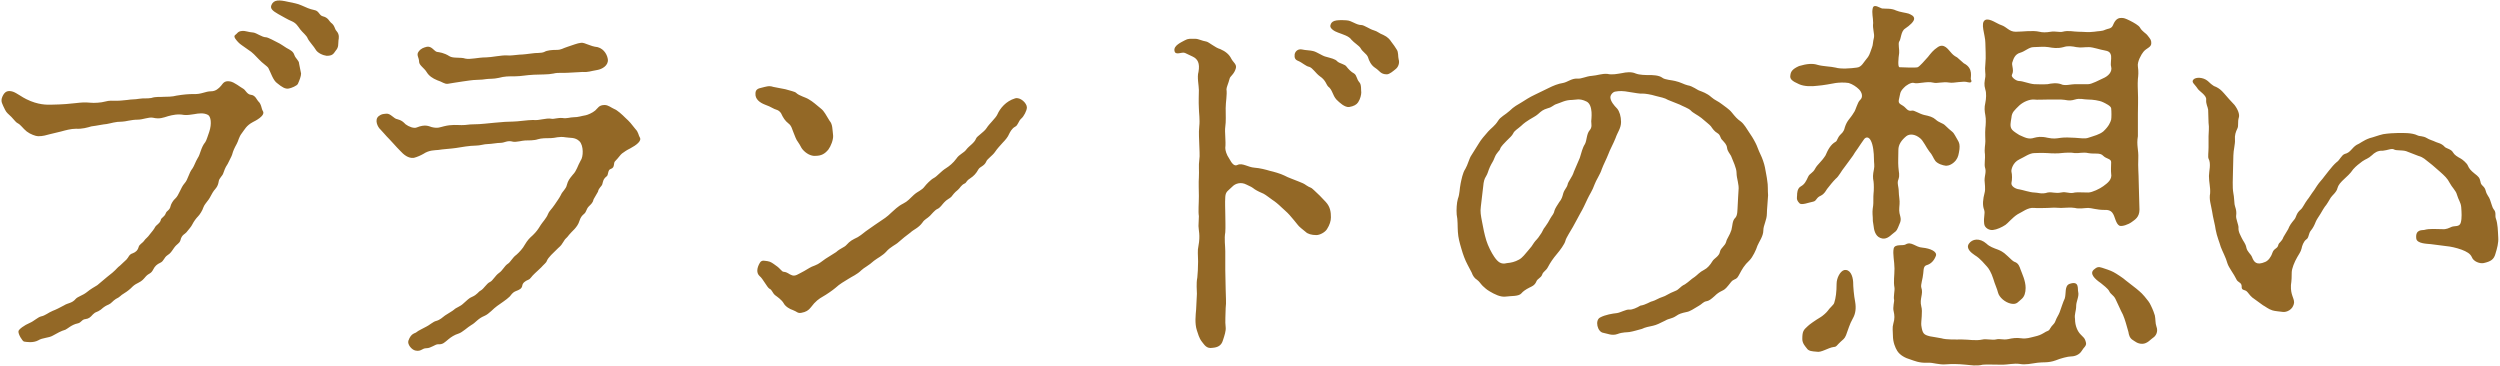
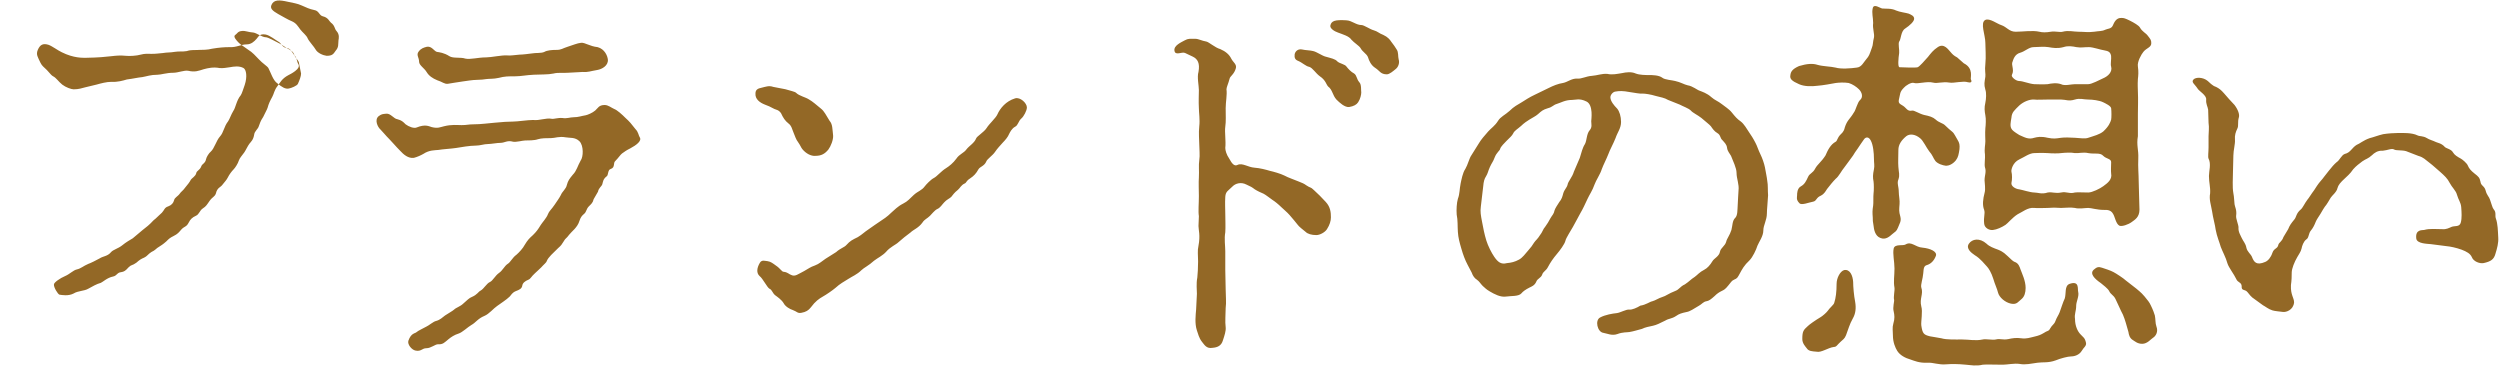
<svg xmlns="http://www.w3.org/2000/svg" id="_レイヤー_1" data-name="レイヤー_1" width="444" height="65" viewBox="0 0 444 65">
-   <path d="M443.2,45.04c-.28,1.05-.84,1.4-2.1,1.68-.7.14-1.82-.28-2.1-1.05-.28-.63-.91-.98-1.82-1.33-.98-.35-1.96-.56-2.73-.63-1.19-.14-1.61-.21-2.73-.35-.63-.07-2.45-.07-2.59-.98-.21-1.68,1.05-1.47,1.4-1.54.98-.28,2.1-.14,3.22-.14.7.07,1.19-.21,1.68-.42.56-.21,1.4.07,1.61-.77.21-.77.14-1.82.07-2.73-.07-.84-.49-1.26-.77-2.24-.14-.63-.91-1.33-1.26-2.03-.42-.84-.98-1.33-1.68-1.96-.35-.28-1.4-1.26-1.89-1.61-.84-.63-1.05-.98-2.03-1.26l-2.17-.84c-.77-.21-1.75-.07-2.1-.28-.42-.28-1.19.14-2.03.21-.91-.07-1.54.42-1.89.77-.77.7-1.05.63-1.75,1.12-.56.42-1.12.84-1.61,1.4-.56.84-1.19,1.33-1.47,1.61-.77.7-1.19,1.19-1.33,1.75-.14.7-.98,1.33-1.19,1.68s-.77,1.33-1.05,1.61c-.21.28-.35.56-.77,1.26-.35.56-.7,1.05-.84,1.4-.21.56-.49,1.12-.84,1.54-.49.56-.35,1.33-.84,1.61-.49.35-.77,1.19-.84,1.61-.14.63-.56,1.12-.77,1.54-.49.84-.98,2.03-.98,2.73,0,1.75-.14,1.96-.14,2.31-.07,1.68.56,2.17.56,3.01-.14,1.33-1.4,1.75-1.96,1.68-.49-.07-1.47-.14-1.89-.28-.7-.21-1.26-.7-1.68-.91l-1.54-1.12c-.49-.28-.98-.91-1.19-1.19-.49-.63-1.12-.14-1.05-1.12-.07-.7-.7-.56-.98-1.26-.35-.77-1.33-2.03-1.54-2.73-.28-1.05-.91-2.17-1.19-2.94-.21-.77-.7-1.89-.91-3.08-.07-.7-.49-2.17-.63-3.22-.21-1.26-.56-2.1-.35-3.22.07-1.12-.21-1.89-.21-3.08,0-.84.42-2.17-.07-3.08-.14-.28,0-1.19,0-2.03v-1.96c0-.7.14-1.47,0-2.38l-.07-2.31c-.07-.56-.42-.98-.35-1.82.07-.77-1.26-1.47-1.54-1.96-.49-.77-1.19-1.12-.7-1.61.42-.42,1.68-.42,2.52.28.28.21.77.84,1.47,1.05.56.28.91.56,1.4,1.12.56.63,1.26,1.47,1.89,2.1.63.84.91,1.68.77,2.17-.28.91,0,1.47-.28,2.03-.28.56-.49,1.19-.42,1.96.07.7-.28,1.89-.28,2.8l-.07,2.8c0,1.33-.14,2.73.07,3.92.14.63.14,1.47.21,1.96.07.49.42.98.28,2.03-.07.49.42,1.61.42,2.03-.07.84.35,1.4.56,1.89.28.63.7.98.84,1.75.14.7.77,1.12.98,1.61.35.91.77,1.61,2.38.91.49-.21.98-.77,1.26-1.61.28-.84.91-.7,1.05-1.4.07-.42.63-.56.91-1.4l.84-1.4c.28-.7.49-.98,1.12-1.75.35-.42.28-1.05,1.12-1.75.35-.28.7-1.12,1.19-1.75.21-.21.7-1.05,1.19-1.68.28-.42.63-1.05,1.26-1.75.28-.28.63-.84,1.33-1.68.49-.63.98-1.19,1.4-1.54.56-.35.84-1.26,1.47-1.47.98-.21,1.26-1.12,2.1-1.61.56-.21,1.12-.77,2.31-1.19.63-.14,1.47-.49,2.38-.7.84-.14,2.03-.21,2.66-.21.84,0,2.45-.07,3.43.42.42.21.98.07,1.68.49.42.28,1.05.42,1.61.7.28.14.98.21,1.54.84.21.28,1.19.42,1.47.98.28.49.77.77,1.4,1.12.28.14,1.12.84,1.26,1.26.21.49.49.84,1.19,1.4.63.49.91.7,1.05,1.47.07.7.7.7.91,1.54s.63,1.12.77,1.61c.35.98.42,1.4.63,1.68.56.63.21,1.12.42,1.68.35.98.35,2.17.42,3.36.07.98-.21,1.96-.49,2.87ZM380.46,61.06c-.84,0-1.26-.42-1.61-.63-.63-.35-.77-.98-.84-1.47-.35-1.19-.56-2.1-.98-3.08-.49-.91-.77-1.68-1.33-2.8-.35-.7-.84-.77-1.12-1.4-.21-.42-1.12-1.12-1.47-1.4-1.12-.77-2.03-1.68-1.26-2.38.56-.49.84-.56,1.47-.35.42.14,1.54.49,2.03.77.42.21,1.82,1.12,2.17,1.47l1.89,1.47c.28.28.77.56,1.47,1.4.56.7.84.98,1.12,1.61.35.7.63,1.47.7,1.75.14.63.07,1.4.28,1.96.35.91-.07,1.68-.63,2.03-.35.21-.98,1.05-1.89,1.05ZM379.69,11.8c.14.98.07,1.61,0,2.24-.07,1.12,0,1.54,0,2.24.07,1.33,0,2.94,0,3.92v3.99c-.28,1.61.14,2.38.07,3.92-.07,1.61.07,2.87.07,3.99,0,.91.07,1.68.07,2.66s.07,1.54.07,2.45c0,1.4-.84,1.82-1.4,2.24-.56.42-1.75.84-2.17.63-.63-.35-.77-1.54-1.12-2.1-.42-.77-1.19-.7-1.61-.7-1.26,0-2.24-.35-2.8-.35s-1.61.21-2.38,0c-.77-.14-1.75,0-2.45,0-.98-.07-1.54-.07-2.38,0-.63,0-1.75.07-2.38,0-1.12-.14-2.17.77-2.94,1.12-.91.56-1.82,1.68-2.17,1.89-.63.42-1.54.84-2.24.91-.63.07-1.47-.35-1.54-1.12-.14-1.26.21-1.75,0-2.45-.35-.84-.21-1.96.07-3.01.21-.7,0-1.82,0-2.24,0-.91.35-1.47.07-2.31-.14-.49.07-1.68,0-2.31-.14-.98.07-1.68.07-2.31,0-.49-.07-1.4,0-2.31.07-.56.14-1.68,0-2.31-.14-.77-.21-1.33,0-2.24.14-.63.21-1.75,0-2.31-.28-.98-.14-1.33,0-2.31.07-.49-.14-1.12,0-2.24.14-1.33,0-2.8,0-3.78,0-1.4-.98-3.57,0-4.06.77-.35,2.1.7,2.8.91,1.05.35,1.4,1.19,2.59,1.19,1.26,0,3.01-.28,4.2,0,.56.14,1.19.14,2.03,0,.77-.14,1.61.14,2.1,0,1.05-.28,1.96,0,2.8,0,1.05,0,1.68.14,2.8,0,.84-.14,1.4-.07,1.96-.35.42-.21,1.05-.14,1.33-.7.28-.63.63-1.47,1.61-1.4.35,0,.63.07,1.47.49.7.35,1.54.84,1.75,1.19.42.77,1.05.98,1.4,1.47.49.63.63.77.63,1.33,0,.77-.84.84-1.4,1.54-.35.42-1.12,1.75-.98,2.59ZM357.23,30.48c.14.56.14,1.4,0,2.03-.07.56.7,1.05,1.4,1.12.49.07,1.96.56,2.66.56.63,0,1.33.35,2.38,0,.84-.14,1.33.21,2.38,0,.98-.21,1.47.28,2.45,0,.49-.07,1.4,0,2.38,0,.7,0,2.1-.7,2.66-1.12.77-.56,1.61-1.19,1.4-2.24-.07-.49,0-1.47,0-2.03,0-.63-.84-.56-1.4-1.12-.56-.63-1.54-.28-2.66-.49-.91-.21-1.75.07-2.38,0-.63-.14-1.82-.07-2.45,0-.42.07-1.61.07-2.38,0-1.19-.07-1.96,0-2.38,0-.84,0-1.75.7-2.66,1.12-1.19.56-1.47,1.89-1.4,2.17ZM357.23,22.86c.14.28.49.56,1.4,1.12.98.42,1.61.84,2.66.49.56-.14,1.19-.28,2.38,0,1.05.21,1.4.14,2.38,0,.56-.07,1.54-.07,2.45,0,1.05.07,1.82.21,2.38,0,1.05-.35,1.96-.56,2.66-1.12.98-.91,1.26-1.61,1.4-2.1.07-.35.07-1.47,0-2.03-.07-.42-.98-.84-1.4-1.05-.7-.35-1.96-.49-2.66-.49-.84,0-1.47-.28-2.38,0-1.12.35-1.61,0-2.45,0h-2.38c-1.12,0-1.89.07-2.38,0-.77-.07-1.89.35-2.66,1.05-.84.84-1.33,1.19-1.4,2.17-.14.84-.28,1.47,0,1.96ZM374.93,9.91c-.14-.7-.49-.84-1.26-.98-.56-.07-1.96-.56-2.66-.56-1.05,0-1.33.14-2.24,0-.7-.14-1.47-.28-2.31,0-1.05.28-1.89.14-2.66,0-.77-.14-1.96,0-2.66,0-.77,0-1.54.77-2.31.98-1.05.28-1.26,1.19-1.47,1.82-.07.28.14.84.14,1.4,0,.42-.21.7-.21.84,0,.35.77.98,1.33.98.63,0,1.75.49,2.66.56.56,0,1.47.07,2.38,0,.63-.14,1.61-.28,2.38,0,.63.35,1.82,0,2.45,0h2.38c.63,0,2.03-.77,2.66-1.05.84-.35,1.68-1.12,1.4-2.1-.14-.42.07-1.33,0-1.89ZM354.85,44.34c1.05.42,1.33.84,1.68,1.12.7.63.91.91,1.26,1.05.7.21.91.91,1.05,1.33.28.77.91,2.03.91,3.29,0,.84-.21,1.54-.7,1.96-.63.49-.84,1.05-1.89.84-1.05-.21-2.1-1.12-2.31-1.96-.14-.63-.56-1.47-.84-2.45-.35-1.12-.84-1.89-1.12-2.17-.42-.42-1.12-1.4-2.17-2.03-.63-.42-1.61-1.19-1.05-2.03.56-.84,1.89-1.12,3.15,0,.49.49,1.26.77,2.03,1.05ZM349.47,14.6c-.77-.28-2.52.21-3.22.07-1.33-.21-2.17.21-2.94,0-1.05-.28-2.73.28-3.36.07-.49-.21-1.54.49-1.82.84-.77.77-.63,1.12-.84,1.89-.21.84,0,.91.7,1.33.56.35.77,1.05,1.61.84.35-.07,1.26.56,2.1.77.98.21,1.54.35,2.1.84.49.49,1.26.63,1.61.98.42.42.98.91,1.33,1.19.35.28.63.98.91,1.4.35.56.42.91.35,1.68-.14.91-.21,1.4-.63,1.96-.56.7-1.26.98-1.75.98-.63-.07-1.47-.35-1.89-.84-.42-.56-.49-1.05-1.12-1.75-.49-.63-1.05-1.89-1.61-2.31-.84-.7-1.82-.84-2.45-.35-.84.7-1.4,1.47-1.4,2.45,0,1.12-.07,2.17,0,3.01.07,1.05.28,1.4,0,2.24-.28.63.07,1.26.07,2.17,0,.63.21,1.61.14,2.17-.07,1.05-.14,1.26.14,2.24.21.84-.14,1.19-.42,1.96-.28.7-.49.7-.98,1.12-.49.42-1.19,1.12-2.17.7-.91-.35-1.12-1.47-1.19-2.17-.14-.7-.14-.98-.14-1.47-.07-.91-.07-1.19.07-2.1.07-.42,0-1.61.07-2.17.07-.42.07-1.68,0-2.1-.14-.7-.14-1.19.07-2.17.14-.7,0-1.05,0-1.89,0-.98-.14-2.45-.56-3.22-.35-.7-.91-.7-1.26-.14-.28.35-.84,1.26-1.05,1.54-.49.7-.56.77-.84,1.26-.49.63-1.19,1.68-1.54,2.1-.49.56-.98,1.61-1.54,2.03-.49.49-1.05,1.19-1.54,1.82-.21.28-.42.84-1.12,1.19-.84.35-.7.91-1.33,1.05-.77.14-2.1.7-2.45.28-.63-.63-.42-1.05-.42-1.4,0-.28,0-1.26.7-1.61.63-.35.91-.91,1.26-1.68.28-.63.84-.63,1.26-1.47.42-.77,1.05-1.12,1.82-2.31.42-.98.91-1.96,1.82-2.45.28-.14.28-.7.84-1.26.56-.49.7-.91.77-1.26.42-1.33.91-1.47,1.61-2.66.35-.42.63-1.82,1.12-2.24.56-.49.35-1.33-.21-1.89-.42-.42-1.12-.91-1.82-1.12-.84-.14-1.75-.07-2.31,0-.77.14-2.24.42-3.22.49-1.05.14-2.38.14-3.29-.28-1.26-.56-1.68-.91-1.54-1.61.07-.56.28-1.05,1.54-1.61,1.4-.42,2.45-.49,3.29-.21.98.28,2.38.28,3.22.49.91.28,2.73.14,3.71,0,.91-.07,1.19-.91,2.03-1.89.28-.35.56-1.33.7-1.68.21-.49.14-.98.35-1.75.14-.7-.28-1.61-.14-2.59,0-1.05-.28-1.75-.07-2.66.21-.84,1.26,0,1.68.07.63.07,1.61-.07,2.45.35.63.28,1.82.42,2.24.56.49.21.98.42.98.91s-.77,1.19-1.61,1.75c-.77.49-.7,1.89-1.05,2.31-.21.35.07,1.54,0,2.03-.14.91-.28,2.52.07,2.52.21,0,2.87.14,3.22,0,.35-.14,1.26-1.19,1.82-1.82.56-.7.91-1.19,1.75-1.75,1.12-.77,1.89.49,2.24.84.35.42.63.7,1.19.98l1.19,1.05c1.82.91,1.12,2.59,1.26,2.87.28.49-.07.63-.56.49ZM313.17,40.91c0,1.05-.77,2.03-1.05,2.73-.21.7-.84,2.03-1.4,2.59-.98.91-1.33,1.61-1.75,2.38-.35.63-.42.84-.98,1.05-.49.21-.56.49-1.05,1.05-.56.7-.77.77-1.19.98-.42.21-.77.42-1.26.91-.63.56-.98.84-1.47.91-.49.07-.84.56-1.26.77-.91.56-1.68,1.05-2.17,1.12-.98.21-1.4.35-1.89.7-.84.56-1.26.42-1.96.84-.98.49-1.54.77-2.17.91-.7.14-1.4.28-1.96.56-.84.21-1.4.42-2.24.56-.42.07-1.19,0-2.1.35-.98.35-1.75-.07-2.52-.21-1.05-.14-1.54-2.24-.56-2.73.91-.49,2.24-.7,2.94-.77.63-.07,1.68-.7,2.24-.63.49.07,1.4-.35,1.96-.7.98-.14,1.68-.7,2.1-.77.56-.14,1.12-.56,1.82-.77.56-.14,1.12-.63,2.24-1.05.77-.28.84-.77,1.75-1.19.84-.56.98-.84,1.75-1.33.49-.35.84-.84,1.68-1.26.56-.28,1.05-.84,1.47-1.54.28-.49,1.19-.84,1.33-1.68.14-.7.91-.98,1.12-1.82.07-.42.63-1.12.91-2.03.21-.77.14-1.68.7-2.17.42-.49.35-1.33.42-2.31.07-.84.07-1.89.14-2.52.14-1.12-.35-2.1-.35-3.15,0-.84-.63-2.1-.98-3.01-.28-.49-.63-.84-.7-1.4-.07-.63-.42-.91-.84-1.4-.42-.35-.28-.91-.91-1.26-.49-.28-.84-.77-1.12-1.19-.21-.28-1.05-.91-1.68-1.47-.7-.56-1.54-.91-1.89-1.33-.42-.42-1.47-.77-1.96-1.05l-2.1-.84c-.56-.35-1.33-.49-2.17-.7-.91-.28-1.89-.42-2.31-.42-.49.07-1.33-.14-2.38-.28-1.12-.21-1.75-.21-2.52-.07-.42.07-.91.63-.84,1.12.07.63.63,1.33,1.19,1.89.42.49.7,1.4.7,2.38,0,1.12-.63,1.82-.98,2.87-.35.91-1.05,2.17-1.26,2.8-.35.91-.91,1.96-1.19,2.73-.21.77-1.05,2.03-1.26,2.66-.42,1.19-.91,1.82-1.26,2.59-.49,1.05-.84,1.82-1.26,2.52-.56.98-.84,1.61-1.33,2.45-.35.63-1.26,2.03-1.33,2.45-.14.63-1.05,1.82-1.47,2.31-.77.91-1.19,1.54-1.68,2.45-.28.56-.84.77-.98,1.26-.21.63-.84.7-1.05,1.26-.28.7-.91.91-1.19,1.05-.7.35-1.19.7-1.47,1.05-.49.56-1.82.42-2.73.56-.98.14-2.03-.42-2.87-.91-.7-.42-.77-.56-1.26-.98-.42-.42-.56-.77-1.05-1.12-.35-.21-.7-.63-.91-1.26l-.7-1.33c-.49-.91-.84-1.89-1.12-2.87-.35-1.19-.56-1.96-.63-3.01-.07-.98,0-2.1-.21-3.08-.07-.84,0-2.1.21-2.8.35-.91.28-1.75.49-2.73.14-.63.35-1.89.84-2.59.42-.7.7-1.89,1.05-2.38l1.4-2.24c.28-.49.98-1.33,1.61-2.03.49-.56,1.19-.98,1.75-1.89.42-.7,1.26-1.05,2.03-1.75.77-.77,1.47-1.12,2.17-1.54.56-.35,1.4-.91,2.31-1.33l2.45-1.19c.84-.42,1.68-.77,2.59-.91.77-.14,1.54-.84,2.52-.77.77.07,1.54-.42,2.59-.49.98-.07,1.75-.42,2.73-.35.91.21,1.75,0,2.66-.14.63-.14,1.61-.28,2.38.07.7.28,1.82.28,2.38.28s1.75,0,2.38.49c.42.35,1.75.42,2.24.56.98.21,1.61.63,2.24.77.91.14,1.68.84,2.17.98.35.14,1.26.42,2.03,1.12.63.56,1.19.7,1.89,1.26.42.35,1.26.84,1.75,1.47.63.77.91,1.12,1.61,1.61.56.42,1.12,1.4,1.4,1.82.35.49.84,1.26,1.19,1.96.28.49.49,1.26.91,2.1.28.56.63,1.54.77,2.24.14.84.35,1.75.42,2.45.14.63.07,1.75.14,2.52-.07,1.47-.21,2.45-.21,3.22,0,1.19-.63,2.1-.63,3.01ZM281.76,18.03c-1.26-.63-1.89-.28-2.59-.28-1.19,0-1.96.49-2.66.7-.7.21-.77.56-1.61.77-.91.28-1.12.49-1.75,1.05-.49.42-.77.49-1.54.98-.35.21-.98.63-1.47,1.12-.63.56-1.19.84-1.4,1.33-.21.42-.56.7-1.19,1.33-.28.28-1.05,1.05-1.12,1.4s-.63.63-.98,1.54c-.28.77-.49.91-.84,1.68-.35.77-.35,1.12-.7,1.68-.28.42-.42.91-.49,1.75l-.42,3.57c-.14.98,0,1.61.21,2.73.21,1.12.42,2.24.77,3.36.28.91.91,2.17,1.4,2.87.63.91,1.19,1.4,2.24,1.12.77-.07,1.4-.21,2.17-.63.63-.35,1.12-1.05,1.61-1.61.56-.63.7-.84,1.05-1.4.28-.42.63-.63,1.05-1.33.42-.49.56-1.12.91-1.47q.56-.77.91-1.47c.35-.63.63-.77.77-1.47.07-.28.56-1.05.84-1.47.42-.49.56-.98.7-1.54.21-.7.63-.98.77-1.54.07-.56.84-1.33,1.12-2.31l1.05-2.45c.28-.91.49-1.82.91-2.45.35-.63.28-1.82.84-2.45.49-.56.28-1.12.28-1.61,0-.28.42-2.87-.84-3.5ZM246.3,13.2c-1.12,0-1.26-.63-2.03-1.12-.77-.49-1.12-1.26-1.33-1.96-.28-.63-.91-.84-1.33-1.61-.28-.42-1.12-.91-1.61-1.47-.42-.63-1.47-.91-2.38-1.26-.63-.21-1.54-.77-1.33-1.33.21-.7.7-.98,2.87-.84.98.07,1.68.84,2.66.84.42,0,1.54.77,2.1.91.77.21.98.56,1.75.84.77.35,1.19.84,1.4,1.19.49.63.63.84.98,1.4.35.49.21,1.26.35,1.75.21.63-.07,1.4-.56,1.75-.35.28-1.05.91-1.54.91ZM239.17,11.87c.28.35.77.91,1.33,1.19.49.35.42.98.91,1.54.42.42.28,1.4.35,1.82,0,.35-.14,1.12-.56,1.75-.28.42-.77.7-1.61.84-.77.07-1.68-.77-2.24-1.33-.7-.77-.7-1.75-1.47-2.31-.35-.35-.42-1.12-1.47-1.82-.77-.56-1.26-1.47-1.89-1.68-.56-.07-1.26-.77-1.96-1.05-.56-.21-.7-.56-.63-1.19.14-.63.7-.98,1.33-.84.56.14,1.47.14,1.96.28.63.14,1.61.84,2.17.98.98.28,1.75.42,2.1.84.42.42,1.4.49,1.68.98ZM232.03,32.93c.7.49.7.21,1.33.84.63.56,1.4,1.33,2.1,2.1.84.91.91,1.89.91,2.73,0,.63-.21,1.33-.7,2.1-.35.56-1.26,1.05-1.89,1.05-.84,0-1.54-.21-1.89-.56-.49-.42-1.19-.91-1.47-1.33-.42-.49-.7-.91-1.4-1.68-.42-.49-1.12-1.05-1.47-1.4-.49-.49-1.19-1.05-1.54-1.26-.42-.28-1.19-.91-1.61-1.12-.35-.14-1.12-.49-1.54-.77-.56-.42-.7-.49-1.47-.84-1.05-.56-2.03-.14-2.45.28-.84.84-1.26.91-1.33,1.89-.07,1.19,0,2.1,0,2.94s.07,2.52,0,3.36c-.21,1.12,0,2.45,0,3.36v3.36l.07,3.43c0,1.12.14,2.31,0,3.29,0,.98-.14,2.45,0,3.43.07.63-.21,1.47-.49,2.31-.28.98-.98,1.26-1.82,1.33-1.12.21-1.47-.56-1.89-1.05-.56-.7-.7-1.47-.91-2.03-.42-1.26-.21-2.8-.14-3.71l.14-2.8c0-.63-.14-1.82.07-2.87.07-.56.14-1.89.14-2.87,0-1.19-.14-1.89.07-2.8.35-1.82,0-2.87,0-3.5l.07-1.75c-.14-.84,0-2.24,0-3.57,0-.77-.07-2.52,0-3.29.07-1.19-.07-2.17.07-3.08.14-.84,0-2.03,0-2.8s-.14-1.96,0-3.22c.14-1.19-.07-2.45-.07-3.22-.07-1.19,0-2.45,0-3.22s-.35-2.31-.07-3.22c.28-1.54-.14-2.31-1.05-2.73l-1.33-.63c-.56-.28-1.75.56-1.89-.42-.14-.91,1.19-1.47,1.82-1.82.63-.35.91-.28,1.89-.28.56,0,1.12.35,1.96.49.42.07,1.61,1.12,2.45,1.33.98.42,1.61.98,1.96,1.68s.98.98.84,1.68c-.28,1.12-1.05,1.47-1.12,1.89-.21.84-.56,1.54-.56,1.89.14.98-.14,2.24-.14,3.36,0,1.26.07,2.38-.07,3.29-.14.98.14,2.52,0,3.78,0,.42.21,1.19.7,1.89.49.91.91,1.4,1.47,1.12.84-.42,1.89.42,3.01.49.98.07,2.03.35,2.73.56.63.14,1.89.49,2.59.84.77.42,1.54.63,2.52,1.05.7.28.91.35,1.4.7ZM180.28,22.51c-.56.28-.91.98-1.05,1.26-.21.56-.77,1.19-1.12,1.54-.49.56-.98,1.05-1.4,1.68-.42.63-1.4,1.26-1.54,1.68-.35.84-1.12.91-1.4,1.4-.42.77-.84,1.19-1.47,1.61-.77.49-.63.77-.98.91-.63.28-.84.84-1.19,1.12-.7.56-.84.84-1.19,1.26-.28.28-.84.49-1.26.98-.35.35-.7.98-1.26,1.19-.42.21-.98.91-1.26,1.19-.49.49-.98.63-1.33,1.19-.7.98-1.61,1.26-2.1,1.75-1.05.77-1.26.98-2.17,1.75-.42.42-1.47.84-2.17,1.68-.63.7-1.54,1.12-2.17,1.61-.91.84-1.82,1.26-2.24,1.68-.77.77-1.68,1.12-2.31,1.54-.77.49-1.47.84-2.31,1.61-.49.42-1.61,1.19-2.24,1.54-.63.35-1.33.84-2.1,1.89-.42.56-.91.84-1.68.98-.7.14-.77-.21-1.54-.49-.49-.14-1.33-.63-1.61-1.19-.35-.63-1.19-1.19-1.47-1.4-.56-.42-.56-.98-1.05-1.19-.42-.21-1.19-1.82-1.75-2.24-.63-.56-.49-1.47,0-2.31.35-.7,1.05-.35,1.4-.35.56.07.98.42,1.47.77.84.56,1.05,1.12,1.4,1.12.7.07.91.42,1.33.56.7.35,1.19-.14,2.31-.7.77-.42,1.05-.7,1.89-.98.77-.28,1.26-.77,1.89-1.19l1.89-1.19c.77-.7,1.47-.84,1.82-1.26.7-.77,1.05-.91,2.03-1.4.91-.56.98-.77,2.03-1.47.42-.28,1.47-1.05,2.03-1.4.42-.28,1.12-.7,1.96-1.54.42-.35,1.05-1.05,2.03-1.54.84-.42,1.12-.84,1.89-1.54.77-.7,1.4-.77,1.96-1.54.21-.28,1.05-1.19,1.61-1.47.56-.28,1.26-1.19,2.17-1.75.56-.35,1.26-.91,1.82-1.68.56-.84,1.33-.98,1.82-1.68.42-.56,1.4-1.12,1.68-1.89.14-.42,1.4-1.12,1.89-1.89.42-.7,1.61-1.75,1.89-2.38.49-1.12,1.54-2.38,3.15-2.87.91-.28,2.1.84,2.1,1.61,0,.56-.56,1.61-.98,1.96-.56.49-.56,1.19-1.12,1.47ZM144.81,27.68c-.77.07-1.68-.42-2.31-1.19-.28-.35-.28-.56-.77-1.26-.35-.42-.56-1.12-.77-1.61-.28-.63-.35-1.26-.91-1.68-.63-.49-.98-1.05-1.33-1.82-.42-.63-.91-.63-1.19-.77-.63-.35-1.26-.63-1.68-.77-.91-.35-1.75-.98-1.68-1.96,0-.7.42-.91,1.12-1.05.63-.14,1.26-.42,2.03-.14l2.17.42c.91.28,1.68.42,1.89.63.56.56,1.68.77,2.31,1.19.63.35,1.33.98,2.1,1.61.63.49.91,1.19,1.54,2.17.56.63.49,1.47.63,2.59.07.77-.42,1.96-.84,2.52-.63.77-1.26,1.12-2.31,1.12ZM110.47,27.26c-.28.21-.63.77-1.19,1.33-.42.35,0,1.12-.77,1.4-.63.14-.42,1.12-.77,1.33-.63.49-.63.91-.77,1.4-.14.42-.63.63-.77,1.33l-.77,1.33c-.14.63-.42.84-.84,1.26-.49.49-.42.98-.84,1.33-.42.35-.63.63-.84,1.26-.35,1.19-1.4,1.89-1.82,2.45-.56.77-.63.56-.98,1.19-.35.56-.42.7-.98,1.19-.91.91-1.75,1.61-2.03,2.31-.07.28-.56.63-.98,1.12-.49.49-.84.77-1.12,1.05-.63.56-.77.98-1.12,1.12-.7.28-1.05.63-1.12,1.05-.07.56-.56.77-1.12.98-.7.28-.84.7-1.12.98-.56.56-1.68,1.26-2.24,1.68-.63.42-1.4,1.4-2.24,1.75-1.19.49-1.54,1.19-2.31,1.61-.63.35-1.61,1.33-2.31,1.54-.7.21-1.33.63-1.75.98-.7.56-.98.98-1.89.91-.49,0-1.26.7-2.03.7-.84,0-.91.63-1.96.42-.7-.14-1.47-1.12-1.26-1.75.49-1.4,1.19-1.26,1.47-1.54.21-.21,1.12-.63,1.75-.98.35-.14,1.26-.91,1.68-.98.77-.21,1.12-.63,1.61-.98.63-.42,1.4-.84,1.61-1.05.35-.35,1.12-.56,1.61-1.05.63-.56,1.12-1.05,1.54-1.19.98-.42,1.12-.91,1.54-1.12.63-.35,1.05-1.26,1.68-1.54.49-.21.91-1.12,1.61-1.61.63-.42.98-1.26,1.54-1.61.49-.28.84-1.12,1.54-1.61.49-.42,1.19-1.19,1.47-1.75.56-.91.77-1.12,1.47-1.75.63-.63.84-.91,1.4-1.82.21-.35,1.05-1.26,1.26-1.89.21-.56.63-.84,1.19-1.68.42-.63.84-1.19,1.12-1.75.21-.56.91-1.05,1.05-1.75.21-.77.42-1.05,1.05-1.82.7-.7.84-1.54,1.4-2.52.49-.63.56-2.66-.21-3.43-.77-.77-1.75-.56-2.45-.7-1.19-.21-1.89.14-2.59.14-.77,0-1.75,0-2.38.21-.56.21-1.75.21-2.24.21-.42,0-1.68.35-2.17.21-.98-.28-1.47.21-2.17.21-.63,0-1.68.21-2.24.21-.7,0-1.4.28-2.17.28-1.05,0-2.66.28-3.5.42-.91.14-2.38.21-3.15.35-.63.07-1.61,0-2.66.7-.49.28-1.12.56-1.68.7-.98.14-1.82-.56-2.45-1.26-.84-.84-1.33-1.47-1.89-2.03-.77-.77-1.12-1.26-1.61-1.75-.49-.42-1.12-1.75-.28-2.38.49-.35.63-.35,1.33-.42.77-.07,1.33.91,1.96.98.77.21.98.42,1.47.91.56.42,1.47.77,1.96.56,1.54-.63,2.17-.21,2.66-.07,1.12.28,1.54,0,2.17-.14,1.4-.35,2.31-.21,3.15-.21.98,0,1.19-.14,2.1-.14,1.4,0,2.73-.21,3.71-.28,1.33-.14,2.59-.21,3.36-.21s2.59-.28,3.5-.28c1.26.14,2.24-.42,3.36-.21.35.07,1.05-.21,1.89-.14.77.14,1.33-.14,2.03-.14.77,0,1.26-.21,2.1-.35.35-.07,1.19-.42,1.68-.84.49-.42.63-.98,1.68-.98.63,0,1.19.49,1.68.7.56.21,1.4.98,2.03,1.61.7.63,1.05,1.05,1.75,1.96.56.56.56,1.19.77,1.47.42.63-.63,1.4-1.68,1.96-.7.35-.98.56-1.47.91ZM103.48,12.78c-1.19.07-1.47.07-2.59.14-.77.07-1.82-.07-2.59.14-.98.21-2.17.14-3.5.21-1.4.07-2.31.28-3.29.28-1.26,0-1.89,0-2.94.28-.91.21-1.75.14-2.17.21-.56.07-.98.14-1.68.14-.77,0-1.96.21-2.52.28-1.26.21-1.96.28-2.66.42-.63.07-.98-.35-1.89-.63-.84-.35-1.47-.77-1.89-1.47-.42-.7-1.33-1.19-1.33-1.82,0-.77-.56-1.19-.07-1.82.42-.56.91-.7,1.47-.84.84-.14,1.26.77,1.75.91.42.07,1.26.14,2.24.77.63.42,2.03.14,2.8.42.91.21,2.24-.21,3.71-.21.91,0,2.8-.42,3.71-.35.7.07,1.26-.07,2.24-.14.56,0,1.61-.14,2.17-.21.7-.14,1.68,0,2.24-.28.49-.28,1.33-.35,2.17-.35s1.05-.28,1.96-.56c.91-.28,1.68-.63,2.38-.7.7-.07,1.54.63,2.94.77,1.26.35,1.75,1.54,1.82,2.24.07,1.05-1.05,1.68-1.89,1.82-1.26.21-1.61.42-2.59.35ZM59.62,9c-.42.63-.63.91-1.61.91-.63-.07-1.61-.49-1.96-1.12-.21-.42-1.19-1.47-1.4-1.96-.21-.56-.91-1.05-1.33-1.61-.42-.56-.7-1.12-1.54-1.47-.56-.21-1.61-.84-2.38-1.26-.98-.56-1.47-.98-1.19-1.61.42-.98,1.4-.91,2.94-.56.91.21,1.61.28,2.38.63.98.42,1.33.63,2.31.84.84.14.84.98,1.54,1.12.91.21,1.12.91,1.4,1.12.7.49.63,1.12.98,1.47.56.63.42,1.26.35,1.68-.07.7.07,1.19-.49,1.82ZM50.88,8.51c.77.42,1.19.63,1.4,1.26.21.63.84.98.84,1.54l.35,1.75c0,.49-.28,1.19-.56,1.82-.14.35-1.19.77-1.61.84-.63.14-1.26-.28-2.03-.91-.77-.49-1.19-1.96-1.61-2.73-.21-.35-1.05-.84-1.68-1.54-.63-.63-1.05-1.19-1.96-1.75-.98-.7-1.33-.91-1.61-1.19-.42-.42-.98-1.05-.7-1.33.49-.35.49-.7,1.26-.77.63-.07,1.05.21,2.03.28.56.07,1.54.84,2.24.84.35,0,1.61.7,2.03.91.49.21,1.26.77,1.61.98ZM44.58,16.84c.77.07,1.05.91,1.26,1.12.63.56.56,1.33.84,1.75.56.84-1.47,1.82-1.75,1.96-1.19.63-1.47,1.33-1.96,1.96-.56.7-.63,1.4-.91,1.89-.42.77-.63,1.19-.84,1.96-.14.42-.42.84-.77,1.61-.56.84-.56,1.12-.77,1.61-.14.56-.77.91-.84,1.54-.14.91-.56,1.26-.84,1.61-.28.35-.7,1.26-.91,1.54-.49.7-.77.91-.98,1.47-.14.49-.63,1.26-.91,1.54-.35.35-.77.91-1.05,1.47-.21.42-.49.7-1.05,1.4-.21.28-.84.42-1.05,1.4-.21.63-.56.56-1.12,1.33-.49.7-.63.98-1.19,1.33-.63.42-.63,1.05-1.26,1.33-.63.28-.98.63-1.26,1.19-.42.84-.77.63-1.33,1.26-.42.49-.63.77-1.33,1.12-.7.35-.84.49-1.33.98-.63.56-.91.7-1.33.98-.42.21-.56.56-1.33.91-.56.35-.77.77-1.26.98-.49.21-.77.35-1.4.91-.77.56-.84.28-1.4.84-.49.56-.77.77-1.33.84-.7.07-.7.63-1.4.77-1.05.21-1.82.98-2.17,1.12-.77.21-1.47.63-2.24,1.05-.7.42-1.82.35-2.59.84-.91.49-2.1.28-2.52.21-.28-.07-1.05-1.33-.98-1.82,0-.35,1.12-1.12,1.96-1.47.84-.35,1.47-1.05,2.1-1.19.7-.14,1.19-.63,2.03-.98.42-.14,1.4-.63,2.03-.98.63-.42,1.4-.35,2.03-1.12.35-.42,1.26-.63,1.96-1.19.77-.63,1.33-.91,1.89-1.26l1.75-1.47c.49-.42.84-.63,1.19-.98.35-.28.63-.7,1.12-1.05.63-.63.63-.56,1.12-1.05.42-.42.42-.91,1.12-1.12.56-.21.91-.56,1.05-1.12.07-.42.7-.7.98-1.12.28-.42.56-.49,1.05-1.19.35-.42.7-.84.91-1.26.21-.35.84-.63.98-1.19.07-.49.63-.49.91-1.26.14-.42.7-.49.84-1.26.07-.35.49-1.05.84-1.33.63-.56.98-1.96,1.61-2.66.7-.77.7-1.75,1.47-2.73.28-.42.49-1.12.91-1.82.42-.56.56-1.89,1.33-2.8.21-.28.49-1.26.7-1.82.49-1.47.28-2.73-.21-3.01-.77-.42-1.68-.28-2.45-.14-.56.07-1.19.21-1.82.14-1.05-.21-2.03,0-2.8.21-.91.28-1.54.56-2.73.28-.77-.14-1.75.35-2.73.35-1.12,0-2.17.35-2.73.35-1.26,0-1.89.28-2.73.42-.77.07-1.61.28-2.73.42-.7.21-1.68.49-2.73.42-.91,0-1.89.28-2.66.49l-2.03.49c-.56.14-1.12.35-2.03.35-.42,0-1.4-.35-2.03-.84-.7-.56-1.05-1.19-1.61-1.47-.28-.14-.42-.35-1.12-1.12-.56-.56-.84-.7-1.12-1.26-.49-1.05-.84-1.47-.49-2.31.42-.98.98-1.19,1.89-.91.63.21,1.75,1.05,2.38,1.33,2.1,1.05,3.71.98,4.27.98,4.62-.07,4.98-.56,7.14-.35.56.07,1.89,0,2.59-.21.77-.21,1.26-.14,1.96-.14.84,0,1.05-.07,1.96-.14.84-.14,1.33-.07,2.1-.21.91-.14,1.33,0,2.17-.14.84-.28,1.54-.14,2.24-.21.35,0,1.54,0,2.24-.21,1.26-.21,2.17-.28,3.08-.28,1.33.07,2.03-.49,3.08-.49.77,0,1.33-.49,1.75-.98.28-.28.49-.98,1.61-.77.77.14,1.75.98,2.38,1.33.35.21.63.98,1.33,1.05ZM323.38,56.3c.35-.21.98-.77,1.19-1.05.42-.63,1.12-1.12,1.19-1.47.28-.84.42-1.96.42-3.36,0-1.05.63-2.24,1.33-2.45,1.05-.21,1.54.98,1.61,2.1,0,.84.14,2.45.35,3.5.21,1.19.07,2.17-.42,3.01-.56.98-.84,2.03-1.19,2.94-.28.7-.56.77-.98,1.19-.63.56-.7.91-1.19.91-1.05.14-2.24,1.05-3.08.84-.77-.07-1.4-.07-1.75-.63-.21-.28-.77-.84-.77-1.61,0-1.4.21-1.61.98-2.31.28-.28,1.26-.98,2.31-1.61ZM336.32,55.32c-.21-.77.14-1.75.07-2.1-.14-.42.14-1.68.07-2.1-.21-1.19,0-2.1,0-3.43,0-1.26-.35-2.59-.14-3.57.21-.84,1.68-.42,2.1-.7,1.05-.63,1.75.49,3.01.56,1.4.14,2.66.7,2.38,1.47-.35.91-.91,1.4-1.54,1.61-.56.14-.63.49-.7,1.47s-.49,2.03-.35,2.52c.42,1.19-.35,1.96,0,3.36.28.91-.07,2.66,0,3.36.21,1.47.42,1.68,1.54,1.96.7.14.98.14,2.03.35.91.28,2.59.21,3.64.21,1.33,0,2.38.28,3.71,0,.49-.14,1.75.14,2.31,0,.84-.21,1.19.14,2.24-.07.63-.14,1.4-.28,2.31-.14.84.14,1.61-.14,2.24-.28.91-.21,1.19-.35,1.68-.63.7-.49.91-.28,1.19-.84.35-.63.7-.7.91-1.26.28-.77.56-1.05.77-1.61.28-.77.63-1.89.91-2.45.28-.91-.07-2.24.84-2.59,1.82-.63,1.4.91,1.54,1.4.21.77-.35,1.75-.35,2.45,0,1.05-.35,1.47-.21,2.38,0,1.26.49,2.24.98,2.73.49.56.77.56.98,1.54.07.56-.42.77-.77,1.4-.42.7-1.26.98-1.89.98-.56,0-1.89.35-2.73.7-1.33.49-2.31.28-3.22.42-1.12.14-2.1.42-3.22.21-.84-.14-2.24.14-2.94.14-1.82,0-2.8-.07-3.57,0-1.19.28-2.1.07-3.01,0-1.4-.14-2.52-.14-3.43-.07-1.4.14-2.31-.35-3.43-.28-1.4.07-2.31-.35-2.94-.56-.98-.28-1.89-.77-2.38-1.54-.35-.56-.77-1.54-.77-2.73,0-.84-.14-1.4.07-2.1.28-.91.21-1.54.07-2.17Z" style="fill: #936826; fill-rule: evenodd;" />
+   <path d="M443.2,45.04c-.28,1.05-.84,1.4-2.1,1.68-.7.14-1.82-.28-2.1-1.05-.28-.63-.91-.98-1.82-1.33-.98-.35-1.96-.56-2.73-.63-1.19-.14-1.61-.21-2.73-.35-.63-.07-2.45-.07-2.59-.98-.21-1.68,1.05-1.47,1.4-1.54.98-.28,2.1-.14,3.22-.14.7.07,1.19-.21,1.68-.42.56-.21,1.4.07,1.61-.77.21-.77.14-1.82.07-2.73-.07-.84-.49-1.26-.77-2.24-.14-.63-.91-1.33-1.26-2.03-.42-.84-.98-1.33-1.68-1.96-.35-.28-1.4-1.26-1.89-1.61-.84-.63-1.05-.98-2.03-1.26l-2.17-.84c-.77-.21-1.75-.07-2.1-.28-.42-.28-1.19.14-2.03.21-.91-.07-1.54.42-1.89.77-.77.7-1.05.63-1.75,1.12-.56.42-1.12.84-1.61,1.4-.56.84-1.19,1.33-1.47,1.61-.77.7-1.19,1.19-1.33,1.75-.14.7-.98,1.33-1.19,1.68s-.77,1.33-1.05,1.61c-.21.28-.35.56-.77,1.26-.35.56-.7,1.05-.84,1.4-.21.56-.49,1.12-.84,1.54-.49.56-.35,1.33-.84,1.61-.49.35-.77,1.19-.84,1.61-.14.63-.56,1.12-.77,1.54-.49.84-.98,2.03-.98,2.73,0,1.75-.14,1.96-.14,2.31-.07,1.68.56,2.17.56,3.01-.14,1.33-1.4,1.75-1.96,1.68-.49-.07-1.47-.14-1.89-.28-.7-.21-1.26-.7-1.68-.91l-1.54-1.12c-.49-.28-.98-.91-1.19-1.19-.49-.63-1.12-.14-1.05-1.12-.07-.7-.7-.56-.98-1.26-.35-.77-1.33-2.03-1.54-2.73-.28-1.05-.91-2.17-1.19-2.94-.21-.77-.7-1.89-.91-3.08-.07-.7-.49-2.17-.63-3.22-.21-1.26-.56-2.1-.35-3.22.07-1.12-.21-1.89-.21-3.08,0-.84.42-2.17-.07-3.08-.14-.28,0-1.19,0-2.03v-1.96c0-.7.14-1.47,0-2.38l-.07-2.31c-.07-.56-.42-.98-.35-1.82.07-.77-1.26-1.47-1.54-1.96-.49-.77-1.19-1.12-.7-1.61.42-.42,1.68-.42,2.52.28.28.21.77.84,1.47,1.05.56.28.91.56,1.4,1.12.56.63,1.26,1.47,1.89,2.1.63.84.91,1.68.77,2.17-.28.91,0,1.47-.28,2.03-.28.56-.49,1.19-.42,1.96.07.7-.28,1.89-.28,2.8l-.07,2.8c0,1.33-.14,2.73.07,3.92.14.63.14,1.47.21,1.96.07.49.42.98.28,2.03-.07.49.42,1.61.42,2.03-.07.84.35,1.4.56,1.89.28.63.7.98.84,1.75.14.7.77,1.12.98,1.61.35.91.77,1.61,2.38.91.49-.21.98-.77,1.26-1.61.28-.84.91-.7,1.05-1.4.07-.42.63-.56.91-1.4l.84-1.4c.28-.7.49-.98,1.12-1.75.35-.42.28-1.05,1.12-1.75.35-.28.7-1.12,1.19-1.75.21-.21.7-1.05,1.19-1.68.28-.42.63-1.05,1.26-1.75.28-.28.63-.84,1.33-1.68.49-.63.98-1.19,1.4-1.54.56-.35.84-1.26,1.47-1.47.98-.21,1.26-1.12,2.1-1.61.56-.21,1.12-.77,2.31-1.19.63-.14,1.47-.49,2.38-.7.84-.14,2.03-.21,2.66-.21.84,0,2.45-.07,3.43.42.42.21.98.07,1.68.49.42.28,1.05.42,1.61.7.28.14.98.21,1.54.84.21.28,1.19.42,1.47.98.28.49.77.77,1.4,1.12.28.14,1.12.84,1.26,1.26.21.49.49.84,1.19,1.4.63.49.91.7,1.05,1.47.07.7.7.7.91,1.54s.63,1.12.77,1.61c.35.98.42,1.4.63,1.68.56.63.21,1.12.42,1.68.35.98.35,2.17.42,3.36.07.98-.21,1.96-.49,2.87ZM380.46,61.06c-.84,0-1.26-.42-1.61-.63-.63-.35-.77-.98-.84-1.47-.35-1.19-.56-2.1-.98-3.08-.49-.91-.77-1.68-1.33-2.8-.35-.7-.84-.77-1.12-1.4-.21-.42-1.12-1.12-1.47-1.4-1.12-.77-2.03-1.68-1.26-2.38.56-.49.84-.56,1.47-.35.42.14,1.54.49,2.03.77.42.21,1.82,1.12,2.17,1.47l1.89,1.47c.28.28.77.56,1.47,1.4.56.7.84.98,1.12,1.61.35.7.63,1.47.7,1.75.14.63.07,1.4.28,1.96.35.91-.07,1.68-.63,2.03-.35.21-.98,1.05-1.89,1.05ZM379.69,11.8c.14.98.07,1.61,0,2.24-.07,1.12,0,1.54,0,2.24.07,1.33,0,2.94,0,3.92v3.99c-.28,1.61.14,2.38.07,3.92-.07,1.61.07,2.87.07,3.99,0,.91.07,1.68.07,2.66s.07,1.54.07,2.45c0,1.4-.84,1.82-1.4,2.24-.56.42-1.75.84-2.17.63-.63-.35-.77-1.54-1.12-2.1-.42-.77-1.19-.7-1.61-.7-1.26,0-2.24-.35-2.8-.35s-1.61.21-2.38,0c-.77-.14-1.75,0-2.45,0-.98-.07-1.54-.07-2.38,0-.63,0-1.75.07-2.38,0-1.12-.14-2.17.77-2.94,1.12-.91.56-1.82,1.68-2.17,1.89-.63.42-1.54.84-2.24.91-.63.07-1.47-.35-1.54-1.12-.14-1.26.21-1.75,0-2.45-.35-.84-.21-1.96.07-3.01.21-.7,0-1.82,0-2.24,0-.91.35-1.47.07-2.31-.14-.49.07-1.68,0-2.31-.14-.98.07-1.68.07-2.31,0-.49-.07-1.4,0-2.31.07-.56.14-1.68,0-2.31-.14-.77-.21-1.33,0-2.24.14-.63.21-1.75,0-2.31-.28-.98-.14-1.33,0-2.31.07-.49-.14-1.12,0-2.24.14-1.33,0-2.8,0-3.78,0-1.4-.98-3.57,0-4.06.77-.35,2.1.7,2.8.91,1.05.35,1.4,1.19,2.59,1.19,1.26,0,3.01-.28,4.2,0,.56.14,1.19.14,2.03,0,.77-.14,1.61.14,2.1,0,1.05-.28,1.96,0,2.8,0,1.05,0,1.68.14,2.8,0,.84-.14,1.4-.07,1.96-.35.42-.21,1.05-.14,1.33-.7.28-.63.63-1.47,1.61-1.4.35,0,.63.07,1.47.49.7.35,1.54.84,1.75,1.19.42.77,1.05.98,1.4,1.47.49.63.63.77.63,1.33,0,.77-.84.84-1.4,1.54-.35.42-1.12,1.75-.98,2.59ZM357.23,30.48c.14.56.14,1.4,0,2.03-.07.56.7,1.05,1.4,1.12.49.07,1.96.56,2.66.56.63,0,1.33.35,2.38,0,.84-.14,1.33.21,2.38,0,.98-.21,1.47.28,2.45,0,.49-.07,1.4,0,2.38,0,.7,0,2.1-.7,2.66-1.12.77-.56,1.61-1.19,1.4-2.24-.07-.49,0-1.47,0-2.03,0-.63-.84-.56-1.4-1.12-.56-.63-1.54-.28-2.66-.49-.91-.21-1.75.07-2.38,0-.63-.14-1.82-.07-2.45,0-.42.07-1.61.07-2.38,0-1.19-.07-1.96,0-2.38,0-.84,0-1.75.7-2.66,1.12-1.19.56-1.47,1.89-1.4,2.17ZM357.23,22.86c.14.28.49.56,1.4,1.12.98.42,1.61.84,2.66.49.56-.14,1.19-.28,2.38,0,1.05.21,1.4.14,2.38,0,.56-.07,1.54-.07,2.45,0,1.05.07,1.82.21,2.38,0,1.05-.35,1.96-.56,2.66-1.12.98-.91,1.26-1.61,1.4-2.1.07-.35.07-1.47,0-2.03-.07-.42-.98-.84-1.4-1.05-.7-.35-1.96-.49-2.66-.49-.84,0-1.47-.28-2.38,0-1.12.35-1.61,0-2.45,0h-2.38c-1.12,0-1.89.07-2.38,0-.77-.07-1.89.35-2.66,1.05-.84.84-1.33,1.19-1.4,2.17-.14.84-.28,1.47,0,1.96ZM374.93,9.91c-.14-.7-.49-.84-1.26-.98-.56-.07-1.96-.56-2.66-.56-1.05,0-1.33.14-2.24,0-.7-.14-1.47-.28-2.31,0-1.05.28-1.89.14-2.66,0-.77-.14-1.96,0-2.66,0-.77,0-1.54.77-2.31.98-1.05.28-1.26,1.19-1.47,1.82-.07.28.14.84.14,1.4,0,.42-.21.7-.21.84,0,.35.77.98,1.33.98.63,0,1.75.49,2.66.56.56,0,1.47.07,2.38,0,.63-.14,1.61-.28,2.38,0,.63.35,1.82,0,2.45,0h2.38c.63,0,2.03-.77,2.66-1.05.84-.35,1.68-1.12,1.4-2.1-.14-.42.07-1.33,0-1.89ZM354.85,44.34c1.05.42,1.33.84,1.68,1.12.7.63.91.91,1.26,1.05.7.21.91.91,1.05,1.33.28.77.91,2.03.91,3.29,0,.84-.21,1.54-.7,1.96-.63.49-.84,1.05-1.89.84-1.05-.21-2.1-1.12-2.31-1.96-.14-.63-.56-1.47-.84-2.45-.35-1.12-.84-1.89-1.12-2.17-.42-.42-1.12-1.4-2.17-2.03-.63-.42-1.61-1.19-1.05-2.03.56-.84,1.89-1.12,3.15,0,.49.49,1.26.77,2.03,1.05ZM349.47,14.6c-.77-.28-2.52.21-3.22.07-1.33-.21-2.17.21-2.94,0-1.05-.28-2.73.28-3.36.07-.49-.21-1.54.49-1.82.84-.77.77-.63,1.12-.84,1.89-.21.84,0,.91.7,1.33.56.35.77,1.05,1.61.84.35-.07,1.26.56,2.1.77.98.21,1.54.35,2.1.84.49.49,1.26.63,1.61.98.42.42.98.91,1.33,1.19.35.28.63.98.91,1.4.35.56.42.91.35,1.68-.14.91-.21,1.4-.63,1.96-.56.7-1.26.98-1.75.98-.63-.07-1.47-.35-1.89-.84-.42-.56-.49-1.05-1.12-1.75-.49-.63-1.05-1.89-1.61-2.31-.84-.7-1.82-.84-2.45-.35-.84.7-1.4,1.47-1.4,2.45,0,1.12-.07,2.17,0,3.01.07,1.05.28,1.4,0,2.24-.28.63.07,1.26.07,2.17,0,.63.21,1.61.14,2.17-.07,1.05-.14,1.26.14,2.24.21.84-.14,1.19-.42,1.96-.28.7-.49.7-.98,1.12-.49.42-1.19,1.12-2.17.7-.91-.35-1.12-1.47-1.19-2.17-.14-.7-.14-.98-.14-1.47-.07-.91-.07-1.19.07-2.1.07-.42,0-1.61.07-2.17.07-.42.07-1.68,0-2.1-.14-.7-.14-1.19.07-2.17.14-.7,0-1.05,0-1.89,0-.98-.14-2.45-.56-3.22-.35-.7-.91-.7-1.26-.14-.28.35-.84,1.26-1.05,1.54-.49.7-.56.77-.84,1.26-.49.63-1.19,1.68-1.54,2.1-.49.56-.98,1.61-1.54,2.03-.49.49-1.05,1.19-1.54,1.82-.21.28-.42.84-1.12,1.19-.84.35-.7.91-1.33,1.05-.77.14-2.1.7-2.45.28-.63-.63-.42-1.05-.42-1.4,0-.28,0-1.26.7-1.61.63-.35.91-.91,1.26-1.68.28-.63.84-.63,1.26-1.47.42-.77,1.05-1.12,1.82-2.31.42-.98.91-1.96,1.82-2.45.28-.14.28-.7.84-1.26.56-.49.7-.91.77-1.26.42-1.33.91-1.47,1.61-2.66.35-.42.63-1.82,1.12-2.24.56-.49.35-1.33-.21-1.89-.42-.42-1.12-.91-1.82-1.12-.84-.14-1.75-.07-2.31,0-.77.14-2.24.42-3.22.49-1.05.14-2.38.14-3.29-.28-1.26-.56-1.68-.91-1.54-1.61.07-.56.28-1.05,1.54-1.61,1.4-.42,2.45-.49,3.29-.21.98.28,2.38.28,3.22.49.91.28,2.73.14,3.71,0,.91-.07,1.19-.91,2.03-1.89.28-.35.56-1.33.7-1.68.21-.49.14-.98.35-1.75.14-.7-.28-1.61-.14-2.59,0-1.05-.28-1.75-.07-2.66.21-.84,1.26,0,1.68.07.63.07,1.61-.07,2.45.35.63.28,1.82.42,2.24.56.49.21.98.42.98.91s-.77,1.19-1.61,1.75c-.77.49-.7,1.89-1.05,2.31-.21.35.07,1.54,0,2.03-.14.91-.28,2.52.07,2.52.21,0,2.87.14,3.22,0,.35-.14,1.26-1.19,1.82-1.82.56-.7.91-1.19,1.75-1.75,1.12-.77,1.89.49,2.24.84.35.42.63.7,1.19.98l1.19,1.05c1.82.91,1.12,2.59,1.26,2.87.28.49-.07.63-.56.49ZM313.17,40.91c0,1.05-.77,2.03-1.05,2.73-.21.7-.84,2.03-1.4,2.59-.98.91-1.33,1.61-1.75,2.38-.35.63-.42.84-.98,1.05-.49.21-.56.49-1.05,1.05-.56.7-.77.77-1.19.98-.42.21-.77.42-1.26.91-.63.56-.98.84-1.47.91-.49.07-.84.56-1.26.77-.91.56-1.68,1.05-2.17,1.12-.98.21-1.4.35-1.89.7-.84.56-1.26.42-1.96.84-.98.49-1.54.77-2.17.91-.7.14-1.4.28-1.96.56-.84.21-1.4.42-2.24.56-.42.07-1.19,0-2.1.35-.98.35-1.75-.07-2.52-.21-1.05-.14-1.54-2.24-.56-2.73.91-.49,2.24-.7,2.94-.77.63-.07,1.68-.7,2.24-.63.49.07,1.4-.35,1.96-.7.98-.14,1.68-.7,2.1-.77.56-.14,1.12-.56,1.82-.77.56-.14,1.12-.63,2.24-1.05.77-.28.84-.77,1.75-1.19.84-.56.98-.84,1.75-1.33.49-.35.84-.84,1.68-1.26.56-.28,1.05-.84,1.47-1.54.28-.49,1.19-.84,1.33-1.68.14-.7.91-.98,1.12-1.82.07-.42.63-1.12.91-2.03.21-.77.14-1.68.7-2.17.42-.49.35-1.33.42-2.31.07-.84.07-1.89.14-2.52.14-1.12-.35-2.1-.35-3.15,0-.84-.63-2.1-.98-3.01-.28-.49-.63-.84-.7-1.4-.07-.63-.42-.91-.84-1.4-.42-.35-.28-.91-.91-1.26-.49-.28-.84-.77-1.12-1.19-.21-.28-1.05-.91-1.68-1.47-.7-.56-1.54-.91-1.89-1.33-.42-.42-1.47-.77-1.96-1.05l-2.1-.84c-.56-.35-1.33-.49-2.17-.7-.91-.28-1.89-.42-2.31-.42-.49.07-1.33-.14-2.38-.28-1.12-.21-1.75-.21-2.52-.07-.42.07-.91.63-.84,1.12.07.63.63,1.33,1.19,1.89.42.49.7,1.4.7,2.38,0,1.12-.63,1.82-.98,2.87-.35.91-1.05,2.17-1.26,2.8-.35.91-.91,1.96-1.19,2.73-.21.77-1.05,2.03-1.26,2.66-.42,1.19-.91,1.82-1.26,2.59-.49,1.05-.84,1.82-1.26,2.52-.56.98-.84,1.61-1.33,2.45-.35.63-1.26,2.03-1.33,2.45-.14.63-1.05,1.82-1.47,2.31-.77.91-1.19,1.54-1.68,2.45-.28.56-.84.77-.98,1.26-.21.63-.84.7-1.05,1.26-.28.7-.91.91-1.19,1.05-.7.35-1.19.7-1.47,1.05-.49.56-1.82.42-2.73.56-.98.14-2.03-.42-2.87-.91-.7-.42-.77-.56-1.26-.98-.42-.42-.56-.77-1.05-1.12-.35-.21-.7-.63-.91-1.26l-.7-1.33c-.49-.91-.84-1.89-1.12-2.87-.35-1.19-.56-1.96-.63-3.01-.07-.98,0-2.1-.21-3.08-.07-.84,0-2.1.21-2.8.35-.91.28-1.75.49-2.73.14-.63.35-1.89.84-2.59.42-.7.7-1.89,1.05-2.38l1.4-2.24c.28-.49.98-1.33,1.61-2.03.49-.56,1.19-.98,1.75-1.89.42-.7,1.26-1.05,2.03-1.75.77-.77,1.47-1.12,2.17-1.54.56-.35,1.4-.91,2.31-1.33l2.45-1.19c.84-.42,1.68-.77,2.59-.91.77-.14,1.54-.84,2.52-.77.77.07,1.54-.42,2.59-.49.98-.07,1.75-.42,2.73-.35.91.21,1.75,0,2.66-.14.63-.14,1.61-.28,2.38.07.7.28,1.82.28,2.38.28s1.75,0,2.38.49c.42.35,1.75.42,2.24.56.98.21,1.61.63,2.24.77.91.14,1.68.84,2.17.98.35.14,1.26.42,2.03,1.12.63.56,1.19.7,1.89,1.26.42.35,1.26.84,1.75,1.47.63.77.91,1.12,1.61,1.61.56.42,1.12,1.4,1.4,1.82.35.49.84,1.26,1.19,1.96.28.49.49,1.26.91,2.1.28.56.63,1.54.77,2.24.14.84.35,1.75.42,2.45.14.63.07,1.75.14,2.52-.07,1.47-.21,2.45-.21,3.22,0,1.19-.63,2.1-.63,3.01ZM281.76,18.03c-1.26-.63-1.89-.28-2.59-.28-1.19,0-1.96.49-2.66.7-.7.21-.77.56-1.61.77-.91.28-1.12.49-1.75,1.05-.49.42-.77.49-1.54.98-.35.21-.98.63-1.47,1.12-.63.56-1.19.84-1.4,1.33-.21.42-.56.7-1.19,1.33-.28.28-1.05,1.05-1.12,1.4s-.63.63-.98,1.54c-.28.77-.49.91-.84,1.68-.35.77-.35,1.12-.7,1.68-.28.42-.42.91-.49,1.75l-.42,3.57c-.14.98,0,1.61.21,2.73.21,1.12.42,2.24.77,3.36.28.91.91,2.17,1.4,2.87.63.91,1.19,1.4,2.24,1.12.77-.07,1.4-.21,2.17-.63.63-.35,1.12-1.05,1.61-1.61.56-.63.7-.84,1.05-1.4.28-.42.63-.63,1.05-1.33.42-.49.56-1.12.91-1.47q.56-.77.91-1.47c.35-.63.63-.77.77-1.47.07-.28.56-1.05.84-1.47.42-.49.56-.98.7-1.54.21-.7.63-.98.77-1.54.07-.56.84-1.33,1.12-2.31l1.05-2.45c.28-.91.49-1.82.91-2.45.35-.63.28-1.82.84-2.45.49-.56.28-1.12.28-1.61,0-.28.42-2.87-.84-3.5ZM246.3,13.2c-1.12,0-1.26-.63-2.03-1.12-.77-.49-1.12-1.26-1.33-1.96-.28-.63-.91-.84-1.33-1.61-.28-.42-1.12-.91-1.61-1.47-.42-.63-1.47-.91-2.38-1.26-.63-.21-1.54-.77-1.33-1.33.21-.7.7-.98,2.87-.84.98.07,1.68.84,2.66.84.42,0,1.54.77,2.1.91.77.21.98.56,1.75.84.77.35,1.19.84,1.4,1.19.49.63.63.84.98,1.4.35.49.21,1.26.35,1.75.21.63-.07,1.4-.56,1.75-.35.28-1.05.91-1.54.91ZM239.17,11.87c.28.35.77.91,1.33,1.19.49.35.42.98.91,1.54.42.42.28,1.4.35,1.82,0,.35-.14,1.12-.56,1.75-.28.42-.77.7-1.61.84-.77.07-1.68-.77-2.24-1.33-.7-.77-.7-1.75-1.47-2.31-.35-.35-.42-1.12-1.47-1.82-.77-.56-1.26-1.47-1.89-1.68-.56-.07-1.26-.77-1.96-1.05-.56-.21-.7-.56-.63-1.19.14-.63.7-.98,1.33-.84.56.14,1.47.14,1.96.28.63.14,1.61.84,2.17.98.98.28,1.75.42,2.1.84.42.42,1.4.49,1.68.98ZM232.03,32.93c.7.49.7.21,1.33.84.63.56,1.4,1.33,2.1,2.1.84.91.91,1.89.91,2.73,0,.63-.21,1.33-.7,2.1-.35.56-1.26,1.05-1.89,1.05-.84,0-1.54-.21-1.89-.56-.49-.42-1.19-.91-1.47-1.33-.42-.49-.7-.91-1.4-1.68-.42-.49-1.12-1.05-1.47-1.4-.49-.49-1.19-1.05-1.54-1.26-.42-.28-1.19-.91-1.61-1.12-.35-.14-1.12-.49-1.54-.77-.56-.42-.7-.49-1.47-.84-1.05-.56-2.03-.14-2.45.28-.84.84-1.26.91-1.33,1.89-.07,1.19,0,2.1,0,2.94s.07,2.52,0,3.36c-.21,1.12,0,2.45,0,3.36v3.36l.07,3.43c0,1.12.14,2.31,0,3.29,0,.98-.14,2.45,0,3.43.07.63-.21,1.47-.49,2.31-.28.98-.98,1.26-1.82,1.33-1.12.21-1.47-.56-1.89-1.05-.56-.7-.7-1.47-.91-2.03-.42-1.26-.21-2.8-.14-3.71l.14-2.8c0-.63-.14-1.82.07-2.87.07-.56.14-1.89.14-2.87,0-1.19-.14-1.89.07-2.8.35-1.82,0-2.87,0-3.5l.07-1.75c-.14-.84,0-2.24,0-3.57,0-.77-.07-2.52,0-3.29.07-1.19-.07-2.17.07-3.08.14-.84,0-2.03,0-2.8s-.14-1.96,0-3.22c.14-1.19-.07-2.45-.07-3.22-.07-1.19,0-2.45,0-3.22s-.35-2.31-.07-3.22c.28-1.54-.14-2.31-1.05-2.73l-1.33-.63c-.56-.28-1.75.56-1.89-.42-.14-.91,1.19-1.47,1.82-1.82.63-.35.91-.28,1.89-.28.56,0,1.12.35,1.96.49.42.07,1.61,1.12,2.45,1.33.98.42,1.61.98,1.96,1.68s.98.98.84,1.68c-.28,1.12-1.05,1.47-1.12,1.89-.21.84-.56,1.54-.56,1.89.14.98-.14,2.24-.14,3.36,0,1.26.07,2.38-.07,3.29-.14.98.14,2.52,0,3.78,0,.42.21,1.19.7,1.89.49.91.91,1.4,1.47,1.12.84-.42,1.89.42,3.01.49.98.07,2.03.35,2.73.56.63.14,1.89.49,2.59.84.77.42,1.54.63,2.52,1.05.7.28.91.35,1.4.7ZM180.28,22.51c-.56.28-.91.98-1.05,1.26-.21.56-.77,1.19-1.12,1.54-.49.56-.98,1.05-1.4,1.68-.42.63-1.4,1.26-1.54,1.68-.35.84-1.12.91-1.4,1.4-.42.77-.84,1.19-1.47,1.61-.77.49-.63.77-.98.91-.63.28-.84.84-1.19,1.12-.7.56-.84.84-1.19,1.26-.28.28-.84.49-1.26.98-.35.35-.7.98-1.26,1.19-.42.21-.98.91-1.26,1.19-.49.49-.98.63-1.33,1.19-.7.98-1.61,1.26-2.1,1.75-1.05.77-1.26.98-2.17,1.75-.42.42-1.47.84-2.17,1.68-.63.7-1.54,1.12-2.17,1.61-.91.84-1.82,1.26-2.24,1.68-.77.77-1.68,1.12-2.31,1.54-.77.49-1.47.84-2.31,1.61-.49.42-1.61,1.19-2.24,1.54-.63.35-1.33.84-2.1,1.89-.42.56-.91.84-1.68.98-.7.14-.77-.21-1.54-.49-.49-.14-1.33-.63-1.61-1.19-.35-.63-1.19-1.19-1.47-1.4-.56-.42-.56-.98-1.05-1.19-.42-.21-1.19-1.82-1.75-2.24-.63-.56-.49-1.47,0-2.31.35-.7,1.05-.35,1.4-.35.56.07.98.42,1.47.77.84.56,1.05,1.12,1.4,1.12.7.07.91.42,1.33.56.7.35,1.19-.14,2.31-.7.77-.42,1.05-.7,1.89-.98.77-.28,1.26-.77,1.89-1.19l1.89-1.19c.77-.7,1.47-.84,1.82-1.26.7-.77,1.05-.91,2.03-1.4.91-.56.98-.77,2.03-1.47.42-.28,1.47-1.05,2.03-1.4.42-.28,1.12-.7,1.96-1.54.42-.35,1.05-1.05,2.03-1.54.84-.42,1.12-.84,1.89-1.54.77-.7,1.4-.77,1.96-1.54.21-.28,1.05-1.19,1.61-1.47.56-.28,1.26-1.19,2.17-1.75.56-.35,1.26-.91,1.82-1.68.56-.84,1.33-.98,1.82-1.68.42-.56,1.4-1.12,1.68-1.89.14-.42,1.4-1.12,1.89-1.89.42-.7,1.61-1.75,1.89-2.38.49-1.12,1.54-2.38,3.15-2.87.91-.28,2.1.84,2.1,1.61,0,.56-.56,1.61-.98,1.96-.56.49-.56,1.19-1.12,1.47ZM144.81,27.68c-.77.07-1.68-.42-2.31-1.19-.28-.35-.28-.56-.77-1.26-.35-.42-.56-1.12-.77-1.61-.28-.63-.35-1.26-.91-1.68-.63-.49-.98-1.05-1.33-1.82-.42-.63-.91-.63-1.19-.77-.63-.35-1.26-.63-1.68-.77-.91-.35-1.75-.98-1.68-1.96,0-.7.42-.91,1.12-1.05.63-.14,1.26-.42,2.03-.14l2.17.42c.91.28,1.68.42,1.89.63.56.56,1.68.77,2.31,1.19.63.35,1.33.98,2.1,1.61.63.49.91,1.19,1.54,2.17.56.63.49,1.47.63,2.59.07.77-.42,1.96-.84,2.52-.63.77-1.26,1.12-2.31,1.12ZM110.47,27.26c-.28.21-.63.77-1.19,1.33-.42.35,0,1.12-.77,1.4-.63.14-.42,1.12-.77,1.33-.63.49-.63.91-.77,1.4-.14.42-.63.63-.77,1.33l-.77,1.33c-.14.63-.42.84-.84,1.26-.49.49-.42.98-.84,1.33-.42.35-.63.63-.84,1.26-.35,1.19-1.4,1.89-1.82,2.45-.56.77-.63.56-.98,1.19-.35.56-.42.7-.98,1.19-.91.91-1.75,1.61-2.03,2.31-.07.28-.56.63-.98,1.12-.49.49-.84.77-1.12,1.05-.63.56-.77.98-1.12,1.12-.7.28-1.05.63-1.12,1.05-.07.56-.56.77-1.12.98-.7.28-.84.7-1.12.98-.56.56-1.68,1.26-2.24,1.68-.63.42-1.4,1.4-2.24,1.75-1.19.49-1.54,1.19-2.31,1.61-.63.35-1.61,1.33-2.31,1.54-.7.21-1.33.63-1.75.98-.7.56-.98.98-1.89.91-.49,0-1.26.7-2.03.7-.84,0-.91.63-1.96.42-.7-.14-1.47-1.12-1.26-1.75.49-1.4,1.19-1.26,1.47-1.54.21-.21,1.12-.63,1.75-.98.35-.14,1.26-.91,1.68-.98.77-.21,1.12-.63,1.61-.98.63-.42,1.4-.84,1.61-1.05.35-.35,1.12-.56,1.61-1.05.63-.56,1.12-1.05,1.54-1.19.98-.42,1.12-.91,1.54-1.12.63-.35,1.05-1.26,1.68-1.54.49-.21.91-1.12,1.61-1.61.63-.42.98-1.26,1.54-1.61.49-.28.84-1.12,1.54-1.61.49-.42,1.19-1.19,1.47-1.75.56-.91.77-1.12,1.47-1.75.63-.63.84-.91,1.4-1.82.21-.35,1.05-1.26,1.26-1.89.21-.56.63-.84,1.19-1.68.42-.63.84-1.19,1.12-1.75.21-.56.91-1.05,1.05-1.75.21-.77.42-1.05,1.05-1.82.7-.7.84-1.54,1.4-2.52.49-.63.56-2.66-.21-3.43-.77-.77-1.75-.56-2.45-.7-1.19-.21-1.89.14-2.59.14-.77,0-1.75,0-2.38.21-.56.21-1.75.21-2.24.21-.42,0-1.68.35-2.17.21-.98-.28-1.47.21-2.17.21-.63,0-1.68.21-2.24.21-.7,0-1.4.28-2.17.28-1.05,0-2.66.28-3.5.42-.91.14-2.38.21-3.15.35-.63.07-1.61,0-2.66.7-.49.28-1.12.56-1.68.7-.98.14-1.82-.56-2.45-1.26-.84-.84-1.33-1.47-1.89-2.03-.77-.77-1.12-1.26-1.61-1.75-.49-.42-1.12-1.75-.28-2.38.49-.35.63-.35,1.33-.42.77-.07,1.33.91,1.96.98.77.21.98.42,1.47.91.56.42,1.47.77,1.96.56,1.54-.63,2.17-.21,2.66-.07,1.12.28,1.54,0,2.17-.14,1.4-.35,2.31-.21,3.15-.21.98,0,1.19-.14,2.1-.14,1.4,0,2.73-.21,3.71-.28,1.33-.14,2.59-.21,3.36-.21s2.59-.28,3.5-.28c1.26.14,2.24-.42,3.36-.21.35.07,1.05-.21,1.89-.14.77.14,1.33-.14,2.03-.14.77,0,1.26-.21,2.1-.35.35-.07,1.19-.42,1.68-.84.49-.42.63-.98,1.68-.98.63,0,1.19.49,1.68.7.56.21,1.4.98,2.03,1.61.7.63,1.05,1.05,1.75,1.96.56.56.56,1.19.77,1.47.42.63-.63,1.4-1.68,1.96-.7.35-.98.56-1.47.91ZM103.48,12.78c-1.19.07-1.47.07-2.59.14-.77.07-1.82-.07-2.59.14-.98.21-2.17.14-3.5.21-1.4.07-2.31.28-3.29.28-1.26,0-1.89,0-2.94.28-.91.21-1.75.14-2.17.21-.56.07-.98.14-1.68.14-.77,0-1.96.21-2.52.28-1.26.21-1.96.28-2.66.42-.63.07-.98-.35-1.89-.63-.84-.35-1.47-.77-1.89-1.47-.42-.7-1.33-1.19-1.33-1.82,0-.77-.56-1.19-.07-1.82.42-.56.91-.7,1.47-.84.84-.14,1.26.77,1.75.91.42.07,1.26.14,2.24.77.63.42,2.03.14,2.8.42.91.21,2.24-.21,3.71-.21.91,0,2.8-.42,3.71-.35.7.07,1.26-.07,2.24-.14.56,0,1.61-.14,2.17-.21.7-.14,1.68,0,2.24-.28.49-.28,1.33-.35,2.17-.35s1.05-.28,1.96-.56c.91-.28,1.68-.63,2.38-.7.7-.07,1.54.63,2.94.77,1.26.35,1.75,1.54,1.82,2.24.07,1.05-1.05,1.68-1.89,1.82-1.26.21-1.61.42-2.59.35ZM59.62,9c-.42.63-.63.91-1.61.91-.63-.07-1.61-.49-1.96-1.12-.21-.42-1.19-1.47-1.4-1.96-.21-.56-.91-1.05-1.33-1.61-.42-.56-.7-1.12-1.54-1.47-.56-.21-1.61-.84-2.38-1.26-.98-.56-1.47-.98-1.19-1.61.42-.98,1.4-.91,2.94-.56.91.21,1.61.28,2.38.63.98.42,1.33.63,2.31.84.84.14.84.98,1.54,1.12.91.21,1.12.91,1.4,1.12.7.49.63,1.12.98,1.47.56.63.42,1.26.35,1.68-.07.7.07,1.19-.49,1.82ZM50.88,8.51c.77.42,1.19.63,1.4,1.26.21.63.84.98.84,1.54l.35,1.75c0,.49-.28,1.19-.56,1.82-.14.35-1.19.77-1.61.84-.63.14-1.26-.28-2.03-.91-.77-.49-1.19-1.96-1.61-2.73-.21-.35-1.05-.84-1.68-1.54-.63-.63-1.05-1.19-1.96-1.75-.98-.7-1.33-.91-1.61-1.19-.42-.42-.98-1.05-.7-1.33.49-.35.49-.7,1.26-.77.63-.07,1.05.21,2.03.28.56.07,1.54.84,2.24.84.35,0,1.61.7,2.03.91.49.21,1.26.77,1.61.98Zc.77.07,1.05.91,1.26,1.12.63.56.56,1.33.84,1.75.56.84-1.47,1.82-1.75,1.96-1.19.63-1.47,1.33-1.96,1.96-.56.7-.63,1.4-.91,1.89-.42.77-.63,1.19-.84,1.96-.14.42-.42.84-.77,1.61-.56.84-.56,1.12-.77,1.61-.14.56-.77.91-.84,1.54-.14.91-.56,1.26-.84,1.61-.28.35-.7,1.26-.91,1.54-.49.7-.77.91-.98,1.47-.14.49-.63,1.26-.91,1.54-.35.35-.77.91-1.05,1.47-.21.42-.49.7-1.05,1.4-.21.28-.84.42-1.05,1.4-.21.63-.56.56-1.12,1.33-.49.7-.63.98-1.19,1.33-.63.42-.63,1.05-1.26,1.33-.63.28-.98.63-1.26,1.19-.42.84-.77.63-1.33,1.26-.42.49-.63.77-1.33,1.12-.7.35-.84.49-1.33.98-.63.56-.91.7-1.33.98-.42.21-.56.56-1.33.91-.56.35-.77.77-1.26.98-.49.21-.77.35-1.4.91-.77.56-.84.28-1.4.84-.49.56-.77.77-1.33.84-.7.07-.7.63-1.4.77-1.05.21-1.82.98-2.17,1.12-.77.21-1.47.63-2.24,1.05-.7.42-1.82.35-2.59.84-.91.49-2.1.28-2.52.21-.28-.07-1.05-1.33-.98-1.82,0-.35,1.12-1.12,1.96-1.47.84-.35,1.47-1.05,2.1-1.19.7-.14,1.19-.63,2.03-.98.42-.14,1.4-.63,2.03-.98.63-.42,1.4-.35,2.03-1.12.35-.42,1.26-.63,1.96-1.19.77-.63,1.33-.91,1.89-1.26l1.75-1.47c.49-.42.84-.63,1.19-.98.35-.28.63-.7,1.12-1.05.63-.63.63-.56,1.12-1.05.42-.42.42-.91,1.12-1.12.56-.21.91-.56,1.05-1.12.07-.42.7-.7.98-1.12.28-.42.56-.49,1.05-1.19.35-.42.7-.84.91-1.26.21-.35.84-.63.98-1.19.07-.49.63-.49.91-1.26.14-.42.7-.49.84-1.26.07-.35.49-1.05.84-1.33.63-.56.98-1.96,1.61-2.66.7-.77.7-1.75,1.47-2.73.28-.42.49-1.12.91-1.82.42-.56.56-1.89,1.33-2.8.21-.28.49-1.26.7-1.82.49-1.47.28-2.73-.21-3.01-.77-.42-1.68-.28-2.45-.14-.56.07-1.19.21-1.82.14-1.05-.21-2.03,0-2.8.21-.91.28-1.54.56-2.73.28-.77-.14-1.75.35-2.73.35-1.12,0-2.17.35-2.73.35-1.26,0-1.89.28-2.73.42-.77.07-1.61.28-2.73.42-.7.21-1.68.49-2.73.42-.91,0-1.89.28-2.66.49l-2.03.49c-.56.14-1.12.35-2.03.35-.42,0-1.4-.35-2.03-.84-.7-.56-1.05-1.19-1.61-1.47-.28-.14-.42-.35-1.12-1.12-.56-.56-.84-.7-1.12-1.26-.49-1.05-.84-1.47-.49-2.31.42-.98.98-1.19,1.89-.91.63.21,1.75,1.05,2.38,1.33,2.1,1.05,3.71.98,4.27.98,4.62-.07,4.98-.56,7.14-.35.56.07,1.89,0,2.59-.21.77-.21,1.26-.14,1.96-.14.84,0,1.05-.07,1.96-.14.84-.14,1.33-.07,2.1-.21.91-.14,1.33,0,2.17-.14.84-.28,1.54-.14,2.24-.21.35,0,1.54,0,2.24-.21,1.26-.21,2.17-.28,3.08-.28,1.33.07,2.03-.49,3.08-.49.77,0,1.33-.49,1.75-.98.28-.28.49-.98,1.61-.77.77.14,1.75.98,2.38,1.33.35.21.63.98,1.33,1.05ZM323.38,56.3c.35-.21.98-.77,1.19-1.05.42-.63,1.12-1.12,1.19-1.47.28-.84.42-1.96.42-3.36,0-1.05.63-2.24,1.33-2.45,1.05-.21,1.54.98,1.61,2.1,0,.84.14,2.45.35,3.5.21,1.19.07,2.17-.42,3.01-.56.98-.84,2.03-1.19,2.94-.28.7-.56.77-.98,1.19-.63.56-.7.91-1.19.91-1.05.14-2.24,1.05-3.08.84-.77-.07-1.4-.07-1.75-.63-.21-.28-.77-.84-.77-1.61,0-1.4.21-1.61.98-2.31.28-.28,1.26-.98,2.31-1.61ZM336.32,55.32c-.21-.77.14-1.75.07-2.1-.14-.42.14-1.68.07-2.1-.21-1.19,0-2.1,0-3.43,0-1.26-.35-2.59-.14-3.57.21-.84,1.68-.42,2.1-.7,1.05-.63,1.75.49,3.01.56,1.4.14,2.66.7,2.38,1.47-.35.91-.91,1.4-1.54,1.61-.56.14-.63.49-.7,1.47s-.49,2.03-.35,2.52c.42,1.19-.35,1.96,0,3.36.28.91-.07,2.66,0,3.36.21,1.47.42,1.68,1.54,1.96.7.14.98.14,2.03.35.91.28,2.59.21,3.64.21,1.33,0,2.38.28,3.71,0,.49-.14,1.75.14,2.31,0,.84-.21,1.19.14,2.24-.07.63-.14,1.4-.28,2.31-.14.84.14,1.61-.14,2.24-.28.91-.21,1.19-.35,1.68-.63.7-.49.91-.28,1.19-.84.35-.63.7-.7.91-1.26.28-.77.56-1.05.77-1.61.28-.77.63-1.89.91-2.45.28-.91-.07-2.24.84-2.59,1.82-.63,1.4.91,1.54,1.4.21.77-.35,1.75-.35,2.45,0,1.05-.35,1.47-.21,2.38,0,1.26.49,2.24.98,2.73.49.56.77.56.98,1.54.07.56-.42.77-.77,1.4-.42.7-1.26.98-1.89.98-.56,0-1.89.35-2.73.7-1.33.49-2.31.28-3.22.42-1.12.14-2.1.42-3.22.21-.84-.14-2.24.14-2.94.14-1.82,0-2.8-.07-3.57,0-1.19.28-2.1.07-3.01,0-1.4-.14-2.52-.14-3.43-.07-1.4.14-2.31-.35-3.43-.28-1.4.07-2.31-.35-2.94-.56-.98-.28-1.89-.77-2.38-1.54-.35-.56-.77-1.54-.77-2.73,0-.84-.14-1.4.07-2.1.28-.91.21-1.54.07-2.17Z" style="fill: #936826; fill-rule: evenodd;" />
</svg>